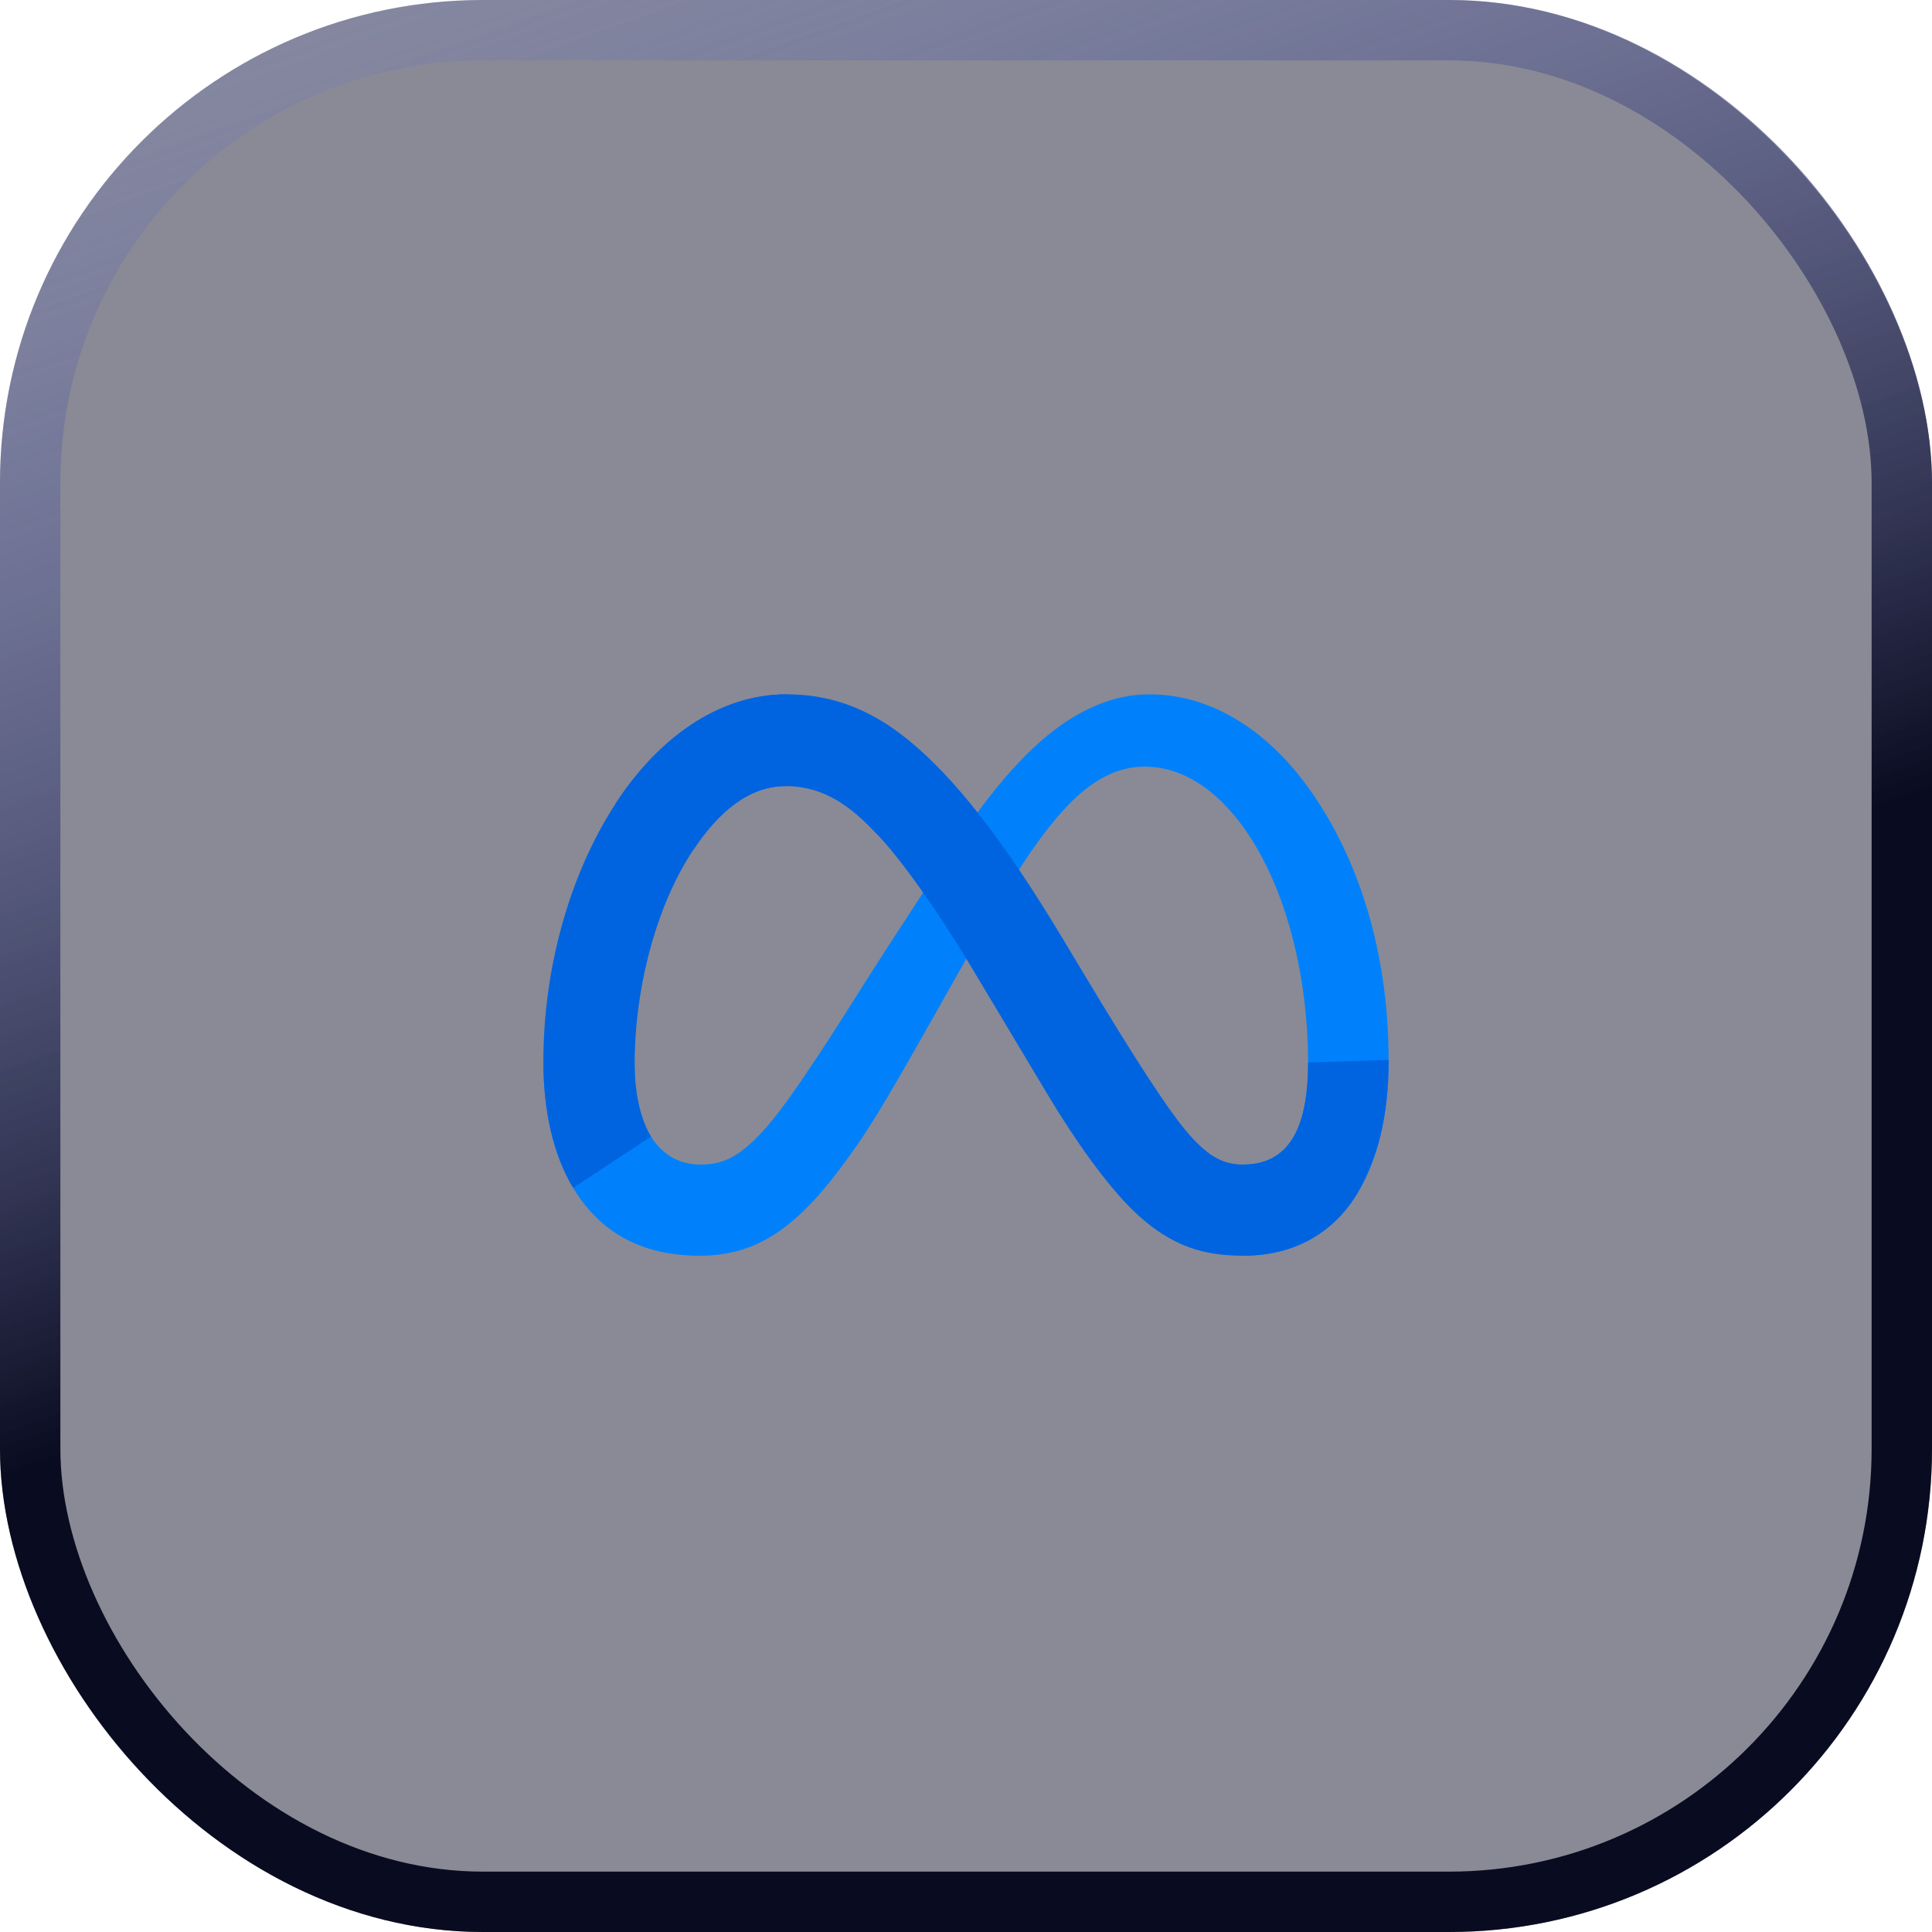
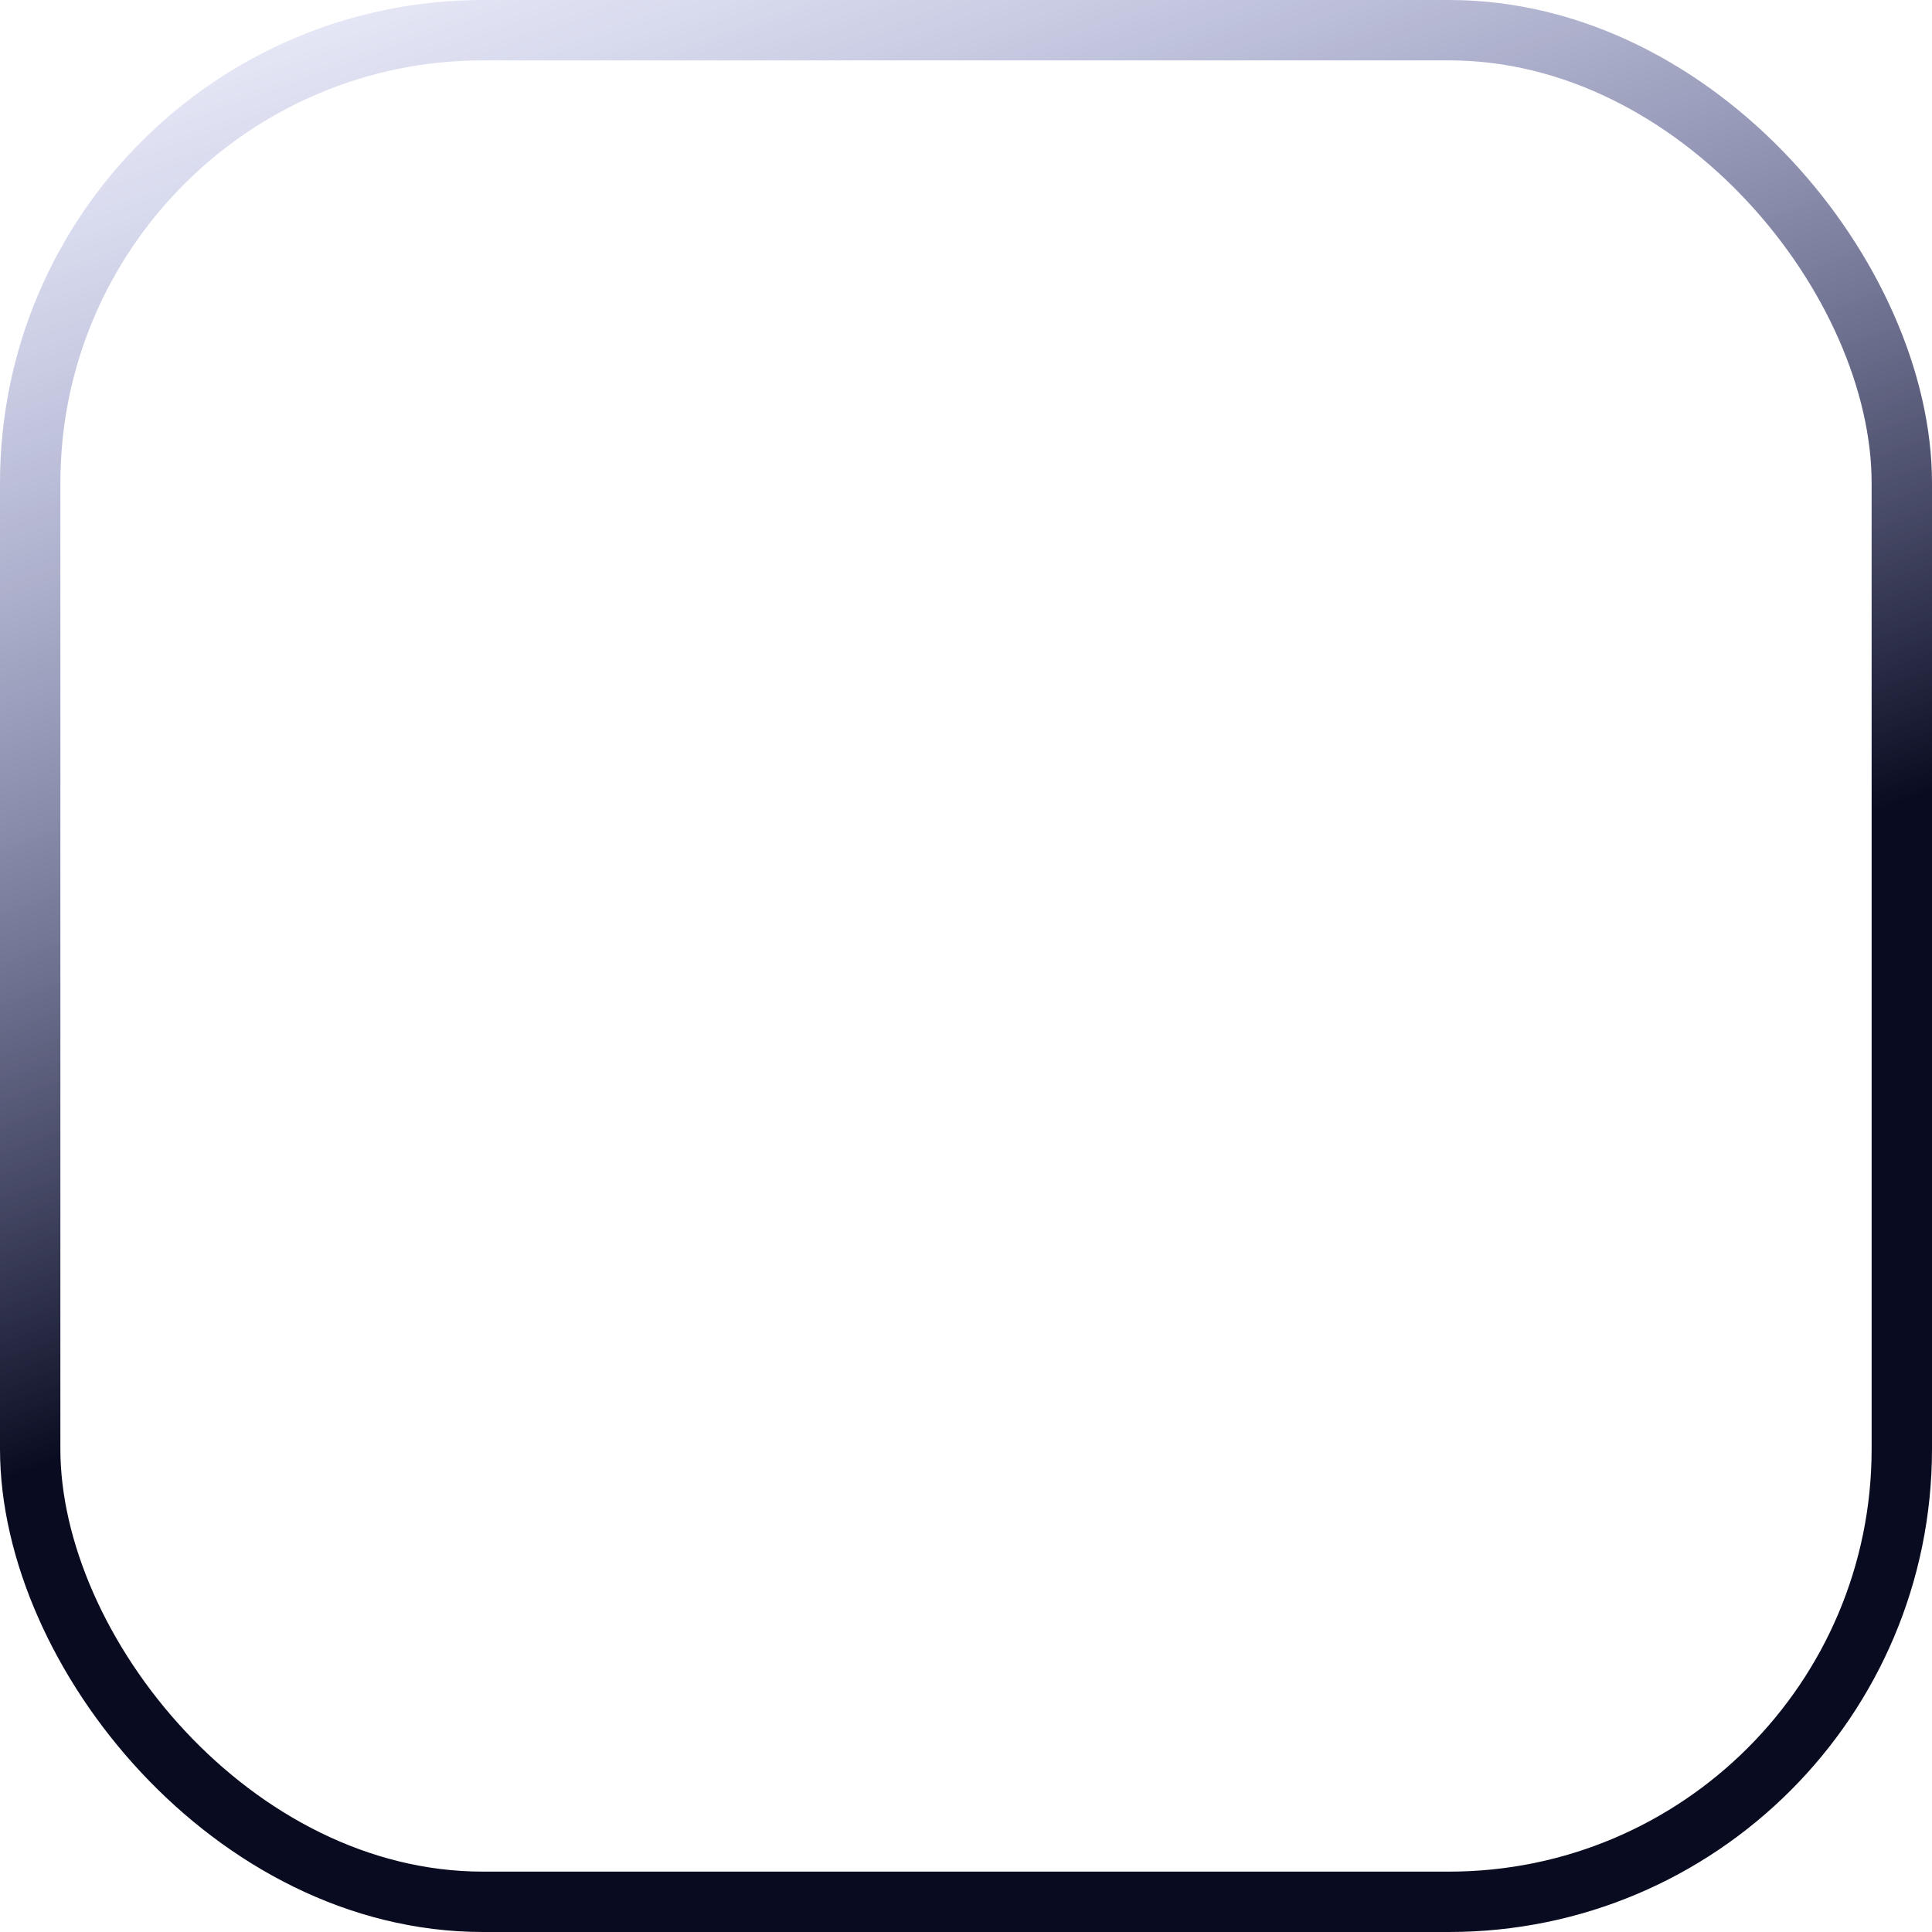
<svg xmlns="http://www.w3.org/2000/svg" width="64" height="64" viewBox="0 0 64 64" fill="none">
  <g filter="url(#filter0_b_1_1092)">
-     <rect width="64" height="64" rx="16" fill="#15162C" fill-opacity="0.5" />
    <rect x="1" y="1" width="62" height="62" rx="15" stroke="url(#paint0_linear_1_1092)" stroke-width="2" />
  </g>
  <g clip-path="url(#clip0_1_1092)">
-     <path d="M21.024 35.265C21.024 36.334 21.259 37.155 21.566 37.651C21.968 38.302 22.568 38.577 23.179 38.577C23.968 38.577 24.689 38.382 26.08 36.459C27.194 34.917 28.506 32.754 29.389 31.397L30.885 29.099C31.924 27.503 33.127 25.729 34.505 24.527C35.631 23.545 36.845 23 38.067 23C40.119 23 42.073 24.189 43.569 26.419C45.205 28.861 46 31.937 46 35.111C46 36.998 45.628 38.385 44.995 39.48C44.384 40.539 43.192 41.598 41.187 41.598V38.577C42.904 38.577 43.332 37 43.332 35.195C43.332 32.622 42.732 29.767 41.411 27.727C40.473 26.28 39.258 25.396 37.921 25.396C36.475 25.396 35.312 26.487 34.004 28.431C33.309 29.465 32.595 30.724 31.794 32.144L30.911 33.707C29.139 36.849 28.69 37.565 27.804 38.746C26.251 40.814 24.925 41.598 23.179 41.598C21.108 41.598 19.798 40.701 18.987 39.35C18.325 38.248 18 36.803 18 35.157L21.024 35.265Z" fill="#0081FB" />
    <path d="M20.385 26.632C21.771 24.495 23.772 23 26.067 23C27.396 23 28.718 23.393 30.098 24.52C31.607 25.752 33.215 27.78 35.222 31.123L35.942 32.322C37.679 35.216 38.667 36.705 39.245 37.407C39.989 38.309 40.51 38.577 41.187 38.577C42.904 38.577 43.332 37 43.332 35.195L46 35.111C46 36.998 45.628 38.385 44.995 39.48C44.384 40.539 43.192 41.598 41.187 41.598C39.941 41.598 38.837 41.327 37.615 40.175C36.677 39.291 35.58 37.721 34.735 36.309L32.224 32.114C30.964 30.009 29.808 28.439 29.139 27.728C28.42 26.964 27.495 26.041 26.019 26.041C24.824 26.041 23.809 26.879 22.96 28.162L20.385 26.632Z" fill="url(#paint1_linear_1_1092)" />
    <path d="M26.018 26.041C24.824 26.041 23.809 26.879 22.96 28.162C21.759 29.974 21.024 32.673 21.024 35.265C21.024 36.334 21.259 37.155 21.566 37.651L18.987 39.35C18.325 38.248 18 36.803 18 35.157C18 32.163 18.822 29.042 20.385 26.632C21.771 24.495 23.772 23 26.067 23L26.018 26.041Z" fill="url(#paint2_linear_1_1092)" />
  </g>
  <defs>
    <filter id="filter0_b_1_1092" x="-40" y="-40" width="144" height="144" filterUnits="userSpaceOnUse" color-interpolation-filters="sRGB">
      <feGaussianBlur stdDeviation="20" />
    </filter>
    <linearGradient id="paint0_linear_1_1092" x1="0" y1="0" x2="27.79" y2="77.788" gradientUnits="userSpaceOnUse">
      <stop stop-color="#7B84DB" stop-opacity="0.1" />
      <stop offset="0.56" stop-color="#090B20" />
    </linearGradient>
    <linearGradient id="paint1_linear_1_1092" x1="375.875" y1="1063.26" x2="2301.52" y2="1160.51" gradientUnits="userSpaceOnUse">
      <stop stop-color="#0064E1" />
      <stop offset="0.4" stop-color="#0064E1" />
      <stop offset="0.83" stop-color="#0073EE" />
      <stop offset="1" stop-color="#0082FB" />
    </linearGradient>
    <linearGradient id="paint2_linear_1_1092" x1="456.168" y1="1376.45" x2="456.168" y2="665.653" gradientUnits="userSpaceOnUse">
      <stop stop-color="#0082FB" />
      <stop offset="1" stop-color="#0064E0" />
    </linearGradient>
    <clipPath id="clip0_1_1092">
-       <rect width="28" height="18.703" fill="white" transform="translate(18 23)" />
-     </clipPath>
+       </clipPath>
  </defs>
</svg>